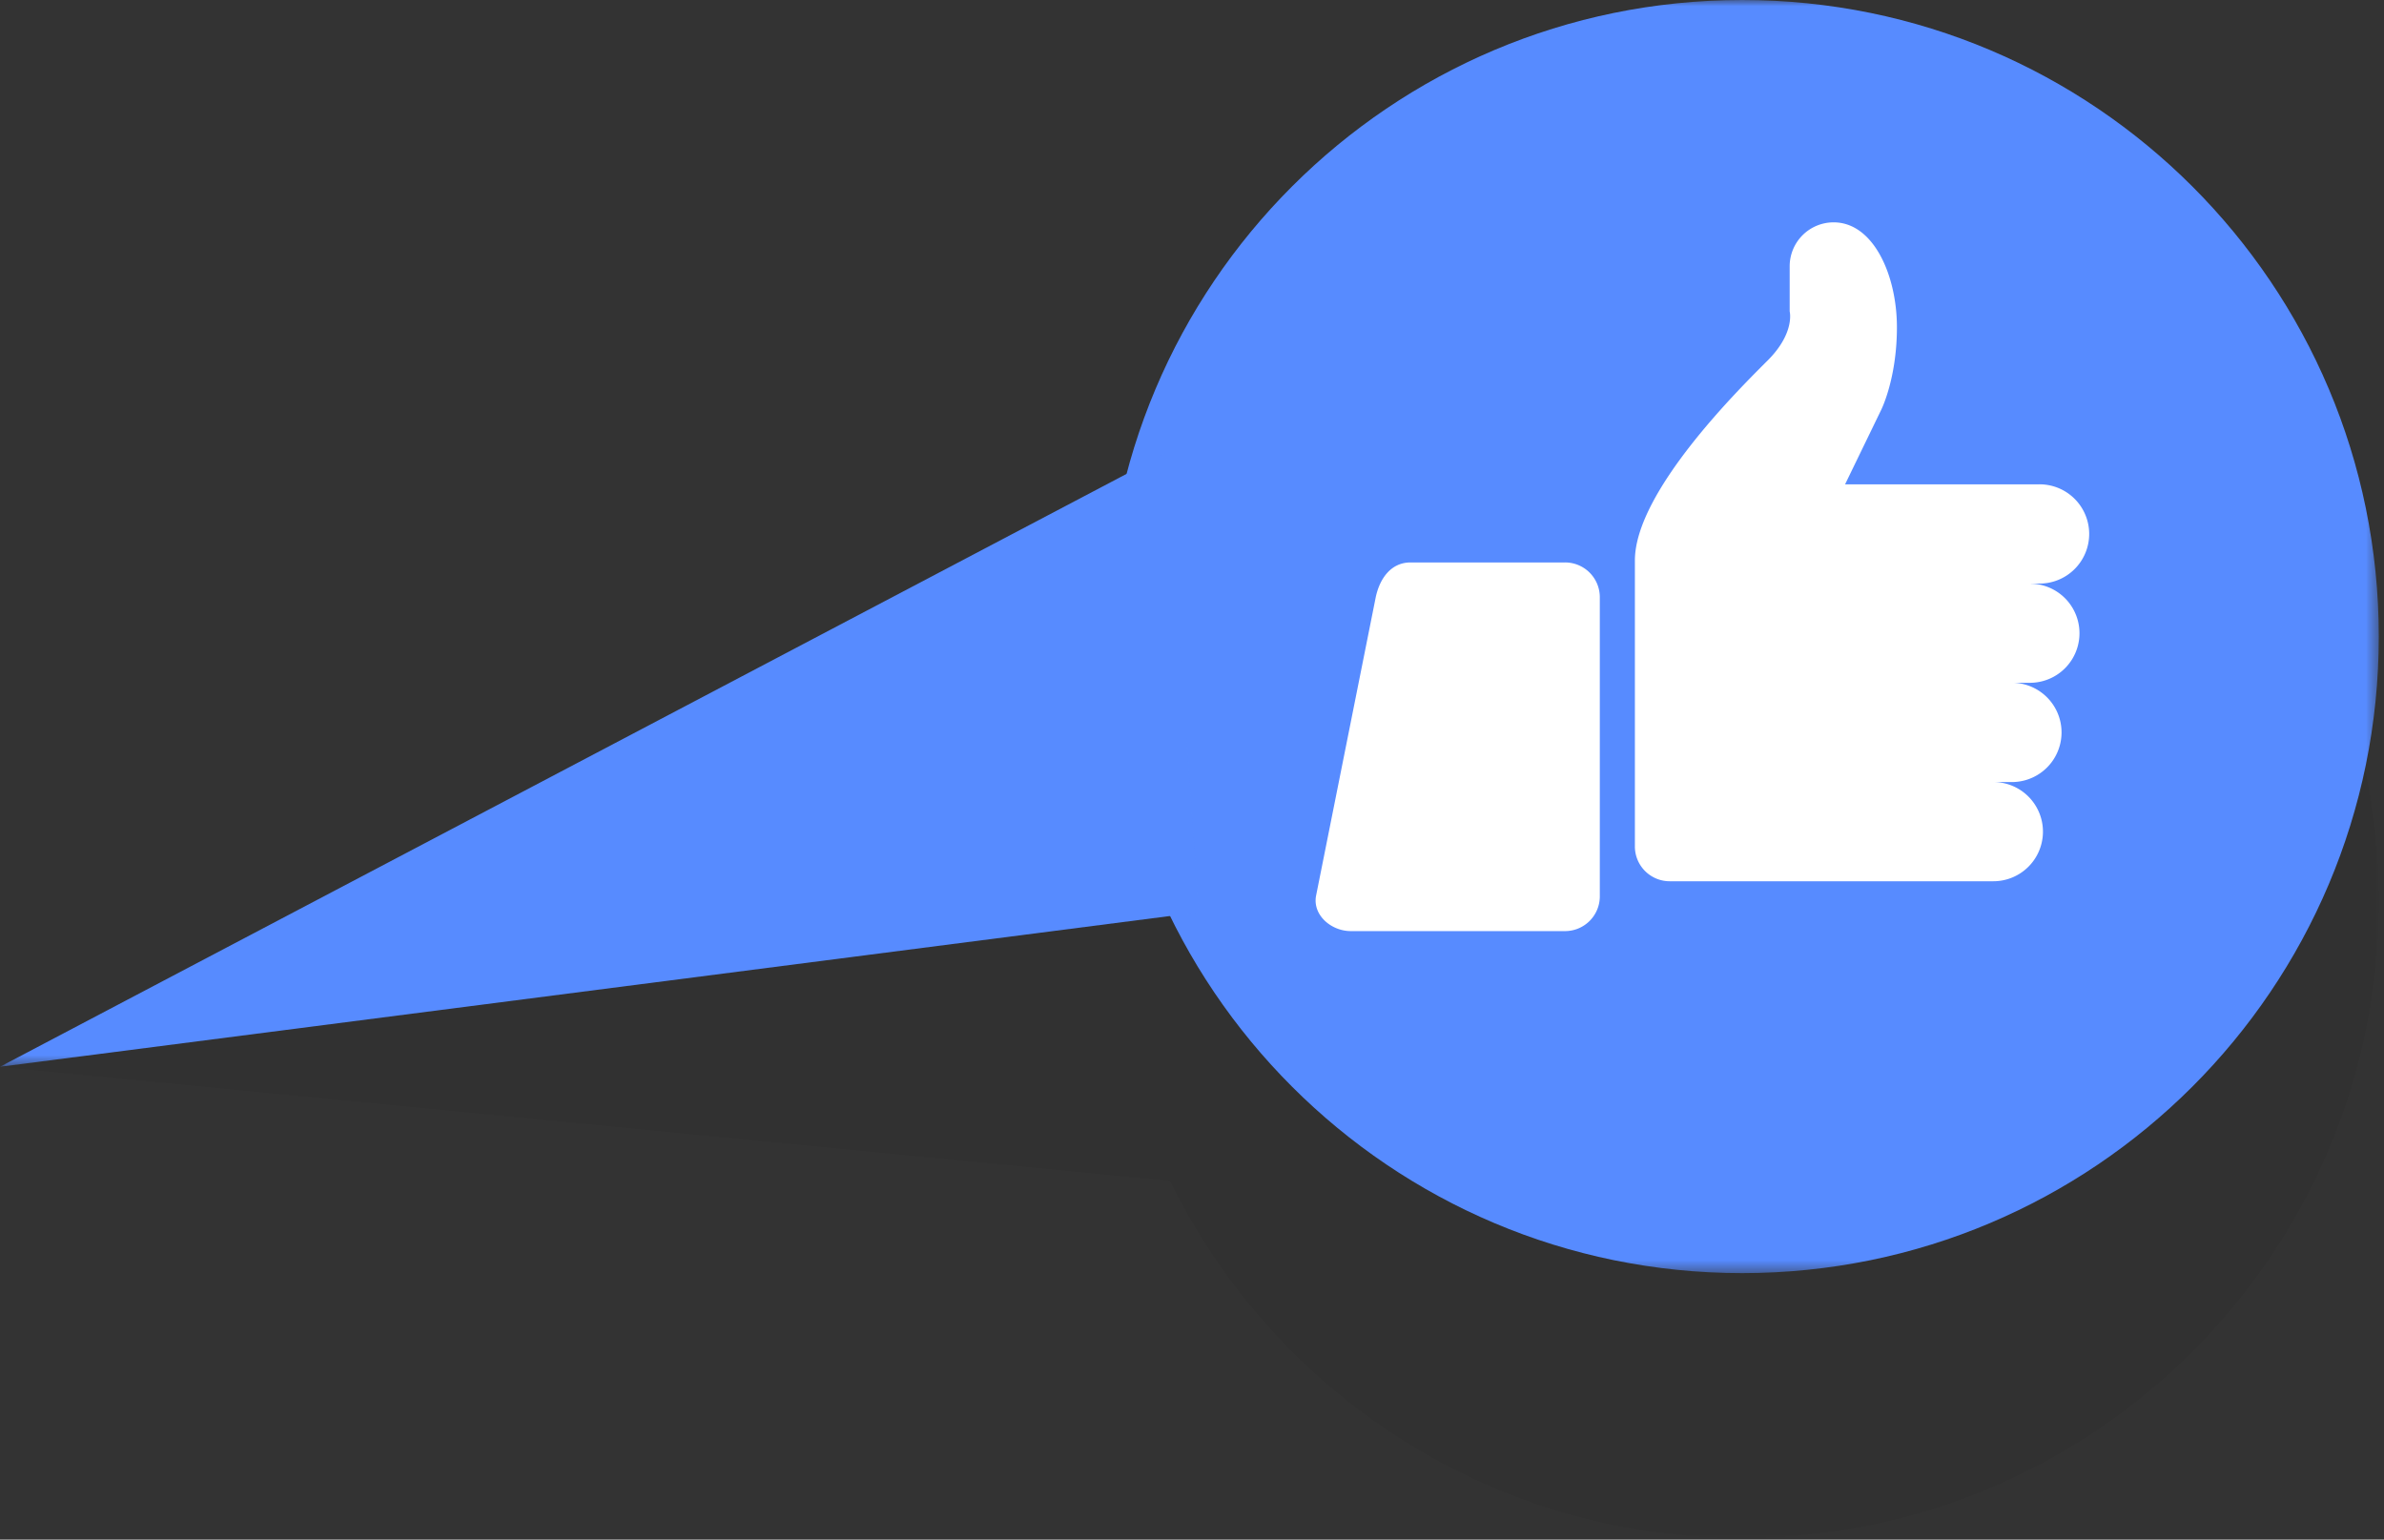
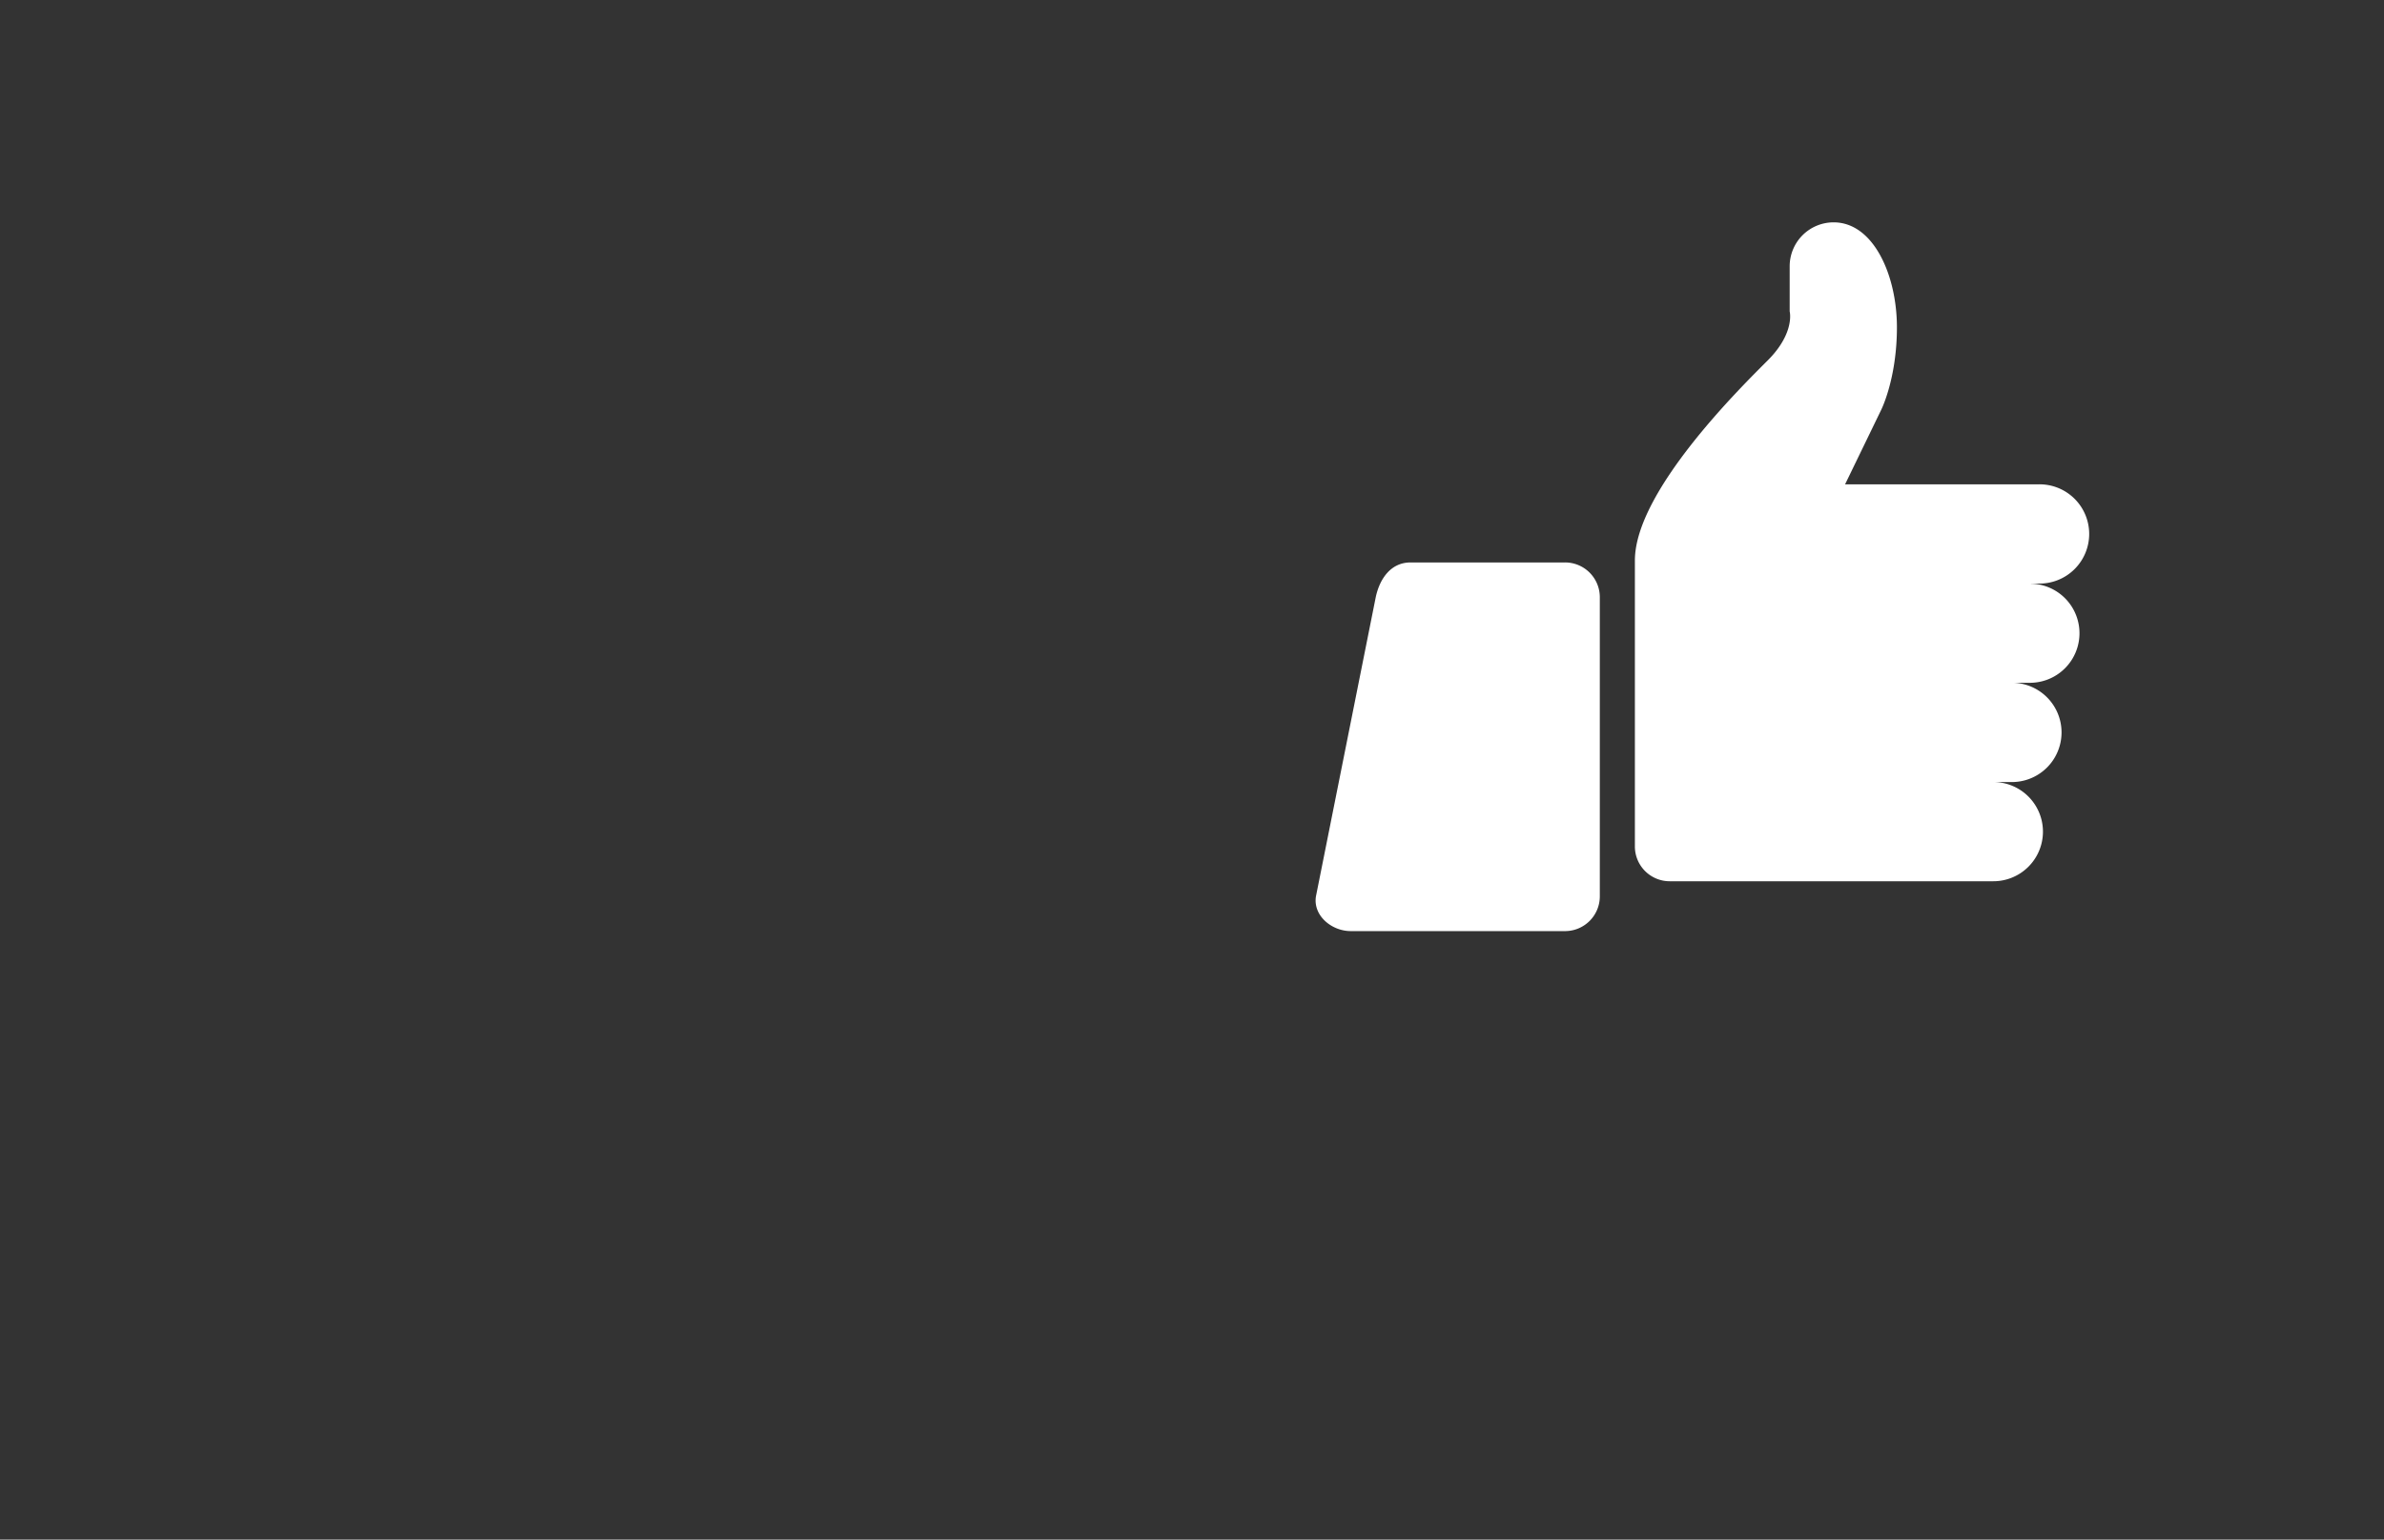
<svg xmlns="http://www.w3.org/2000/svg" xmlns:xlink="http://www.w3.org/1999/xlink" width="192" height="124" viewBox="0 0 192 124">
  <rect x="0" y="0" width="192" height="124" fill="#333333" stroke="none" />
  <defs>
    <path id="9831gnwkha" d="M0 0h191.58v102.538H0z" />
-     <path id="u32ph0sj6c" d="M0 0h102.539v102.538H0z" />
-     <path id="wc89mpsz6e" d="M0 0h96.555v49.43H0z" />
+     <path id="u32ph0sj6c" d="M0 0h102.539H0z" />
  </defs>
  <g fill="none" fill-rule="evenodd">
    <g transform="translate(0 21.334)">
      <mask id="3p42kcbfmb" fill="#fff">
        <use xlink:href="#9831gnwkha" />
      </mask>
-       <path d="M140.31 0c-23.784 0-43.78 16.198-49.572 38.163L0 64.584l94.24 9.189c8.337 17.034 25.83 28.765 46.071 28.765 28.315 0 51.27-22.953 51.27-51.269C191.58 22.954 168.625 0 140.31 0" fill="#000" opacity=".218" mask="url(#3p42kcbfmb)" />
    </g>
    <g transform="translate(89.041)">
      <mask id="12wkmhfvod" fill="#fff">
        <use xlink:href="#u32ph0sj6c" />
      </mask>
      <path d="M102.539 51.268c0 28.316-22.954 51.27-51.27 51.27C22.954 102.538 0 79.584 0 51.268 0 22.953 22.954 0 51.269 0c28.316 0 51.27 22.953 51.27 51.268" fill="#578BFF" mask="url(#12wkmhfvod)" />
    </g>
    <path d="M163.566 47.01V47h.604a3.997 3.997 0 1 0 0-7.992h-15.573l2.895-5.97s1.28-2.506 1.28-6.68c0-4.174-1.879-8.45-5.099-8.45a3.539 3.539 0 0 0-3.538 3.536v3.635s.454 1.724-1.77 3.95c-2.228 2.228-10.696 10.57-10.696 16.111v23.032a2.802 2.802 0 0 0 2.802 2.804h26.067a3.995 3.995 0 0 0 0-7.99h1.584a3.998 3.998 0 0 0 0-7.994h1.278a3.992 3.992 0 0 0 .166-7.983M126.044 45.3h-12.446c-1.547 0-2.471 1.256-2.801 2.803l-4.814 24.087c-.251 1.547 1.256 2.801 2.803 2.801h17.258a2.8 2.8 0 0 0 2.8-2.8V48.102a2.801 2.801 0 0 0-2.8-2.803" fill="#FFF" />
    <g transform="translate(0 36.488)">
      <mask id="xkn3ps0nsf" fill="#fff">
        <use xlink:href="#wc89mpsz6e" />
      </mask>
      <path fill="#578BFF" mask="url(#xkn3ps0nsf)" d="M96.555 36.987 0 49.43 93.92 0z" />
    </g>
  </g>
</svg>